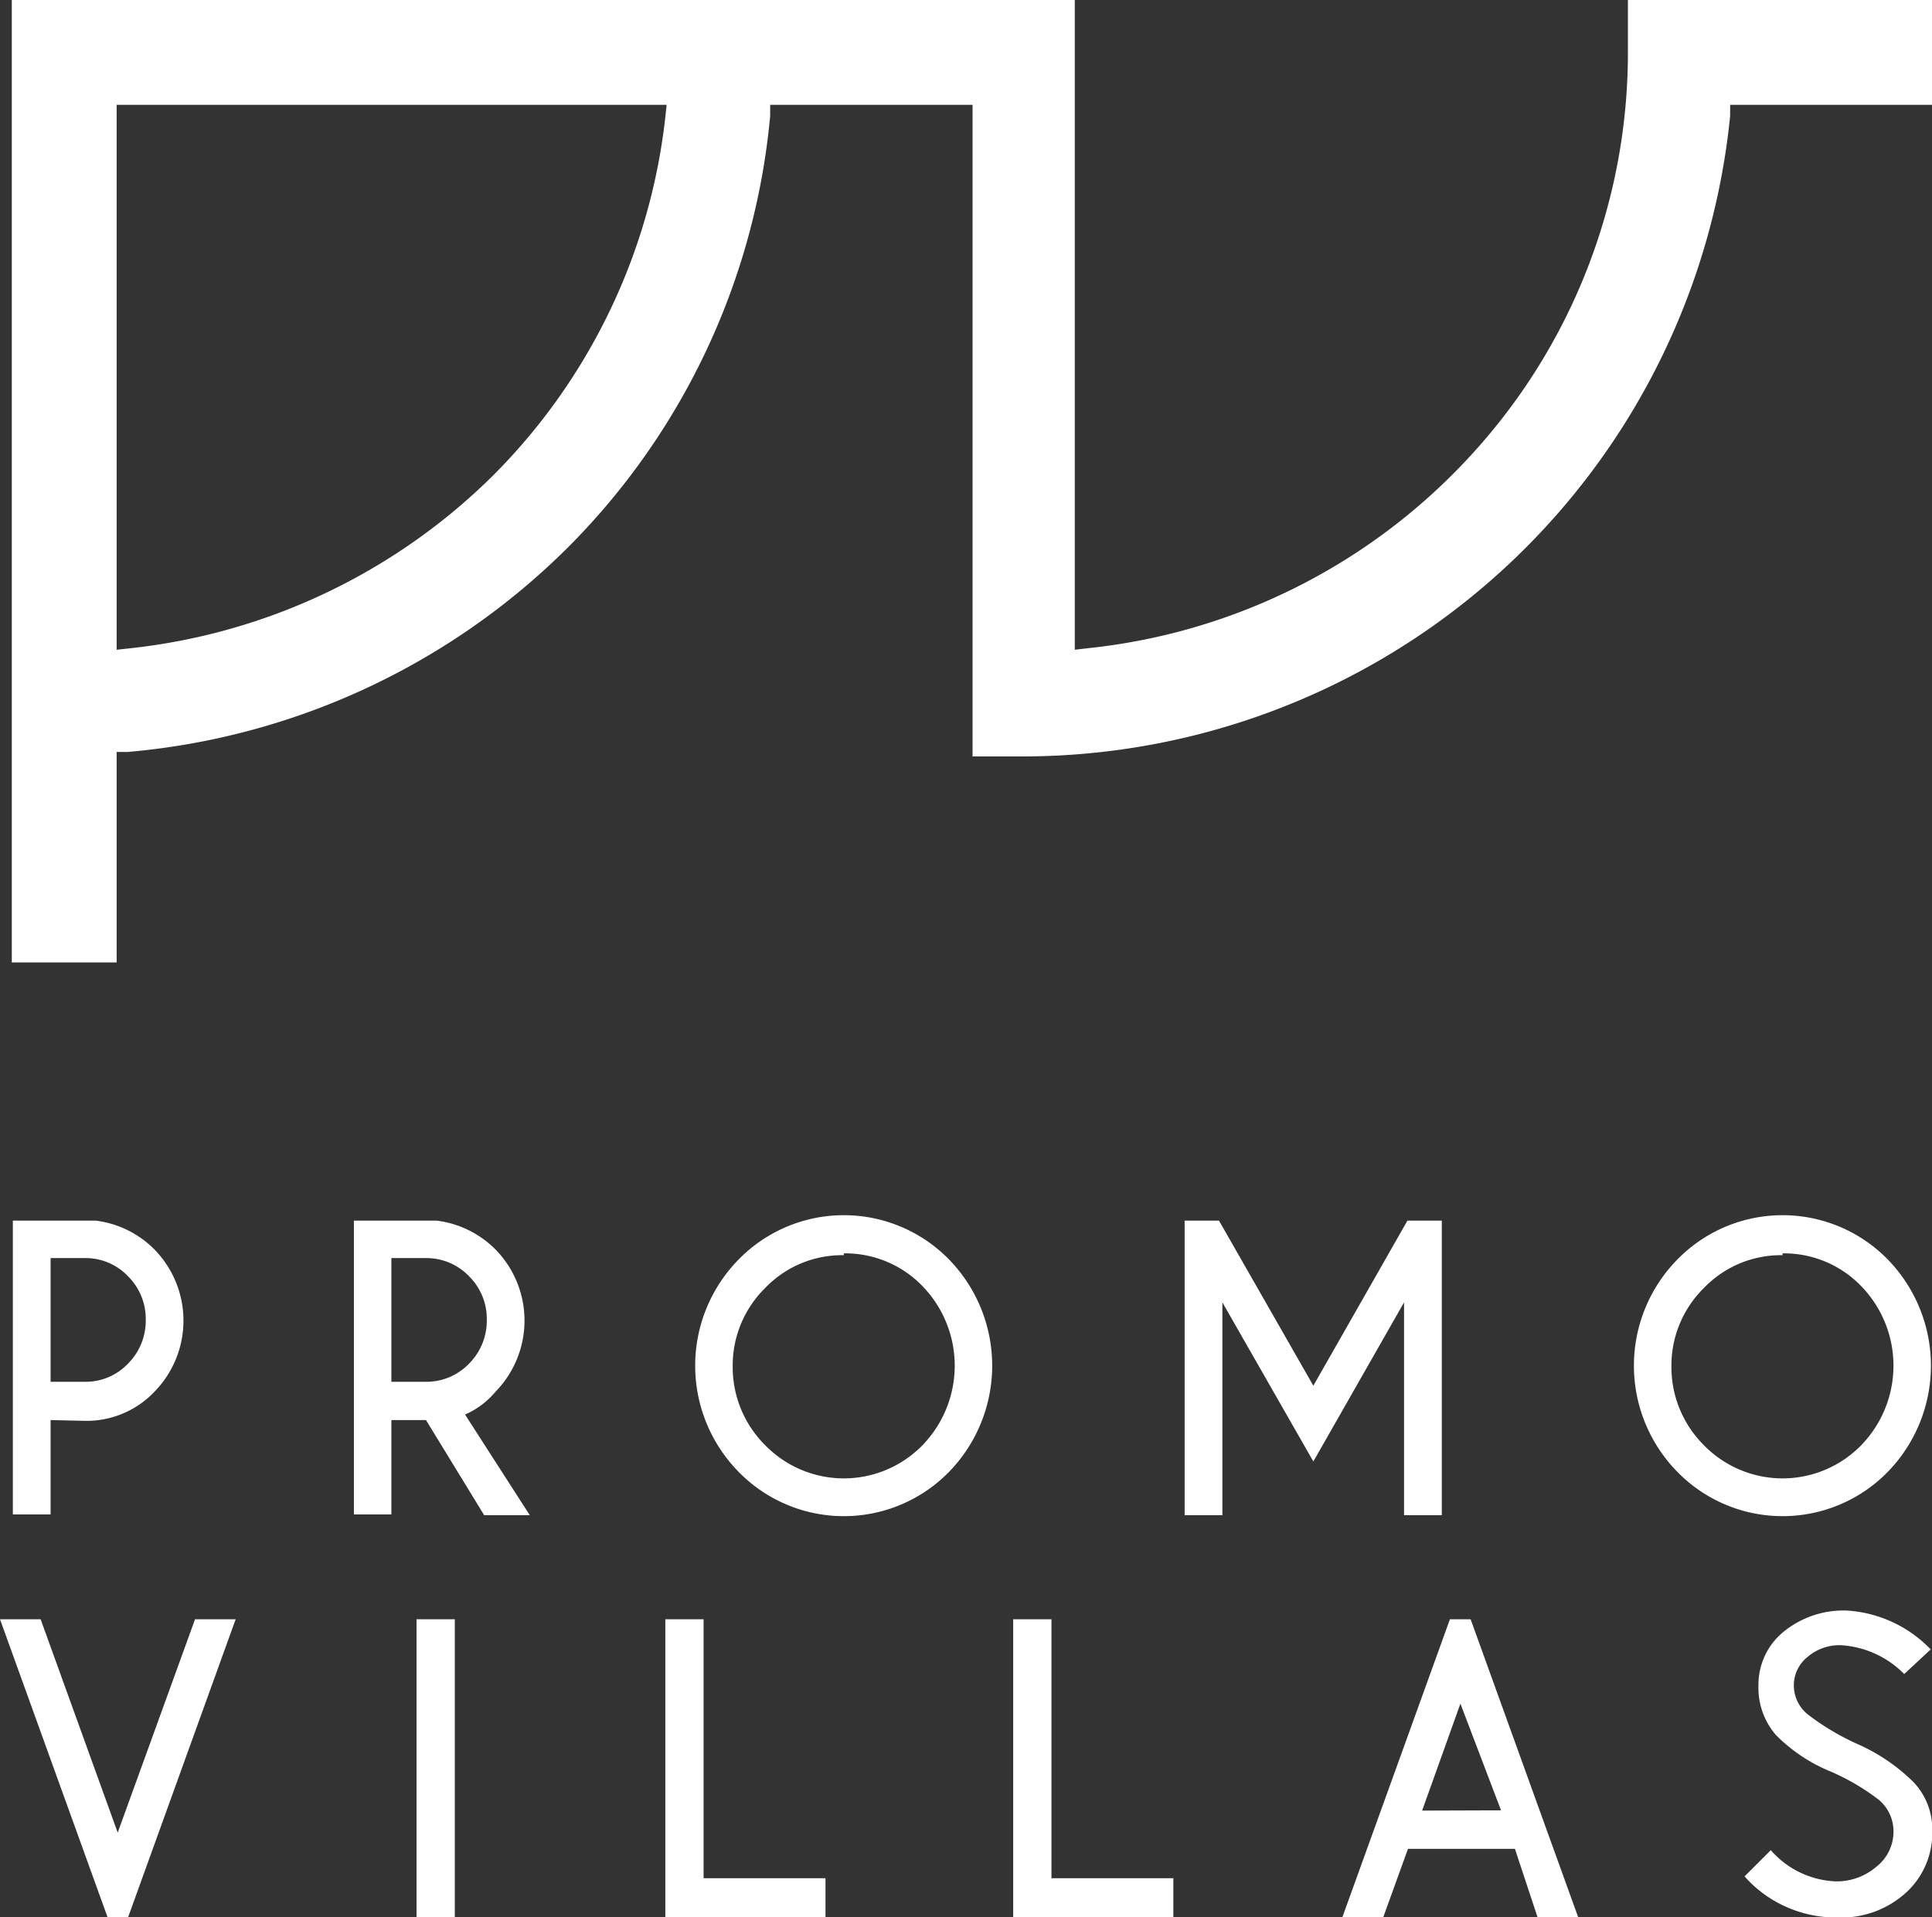
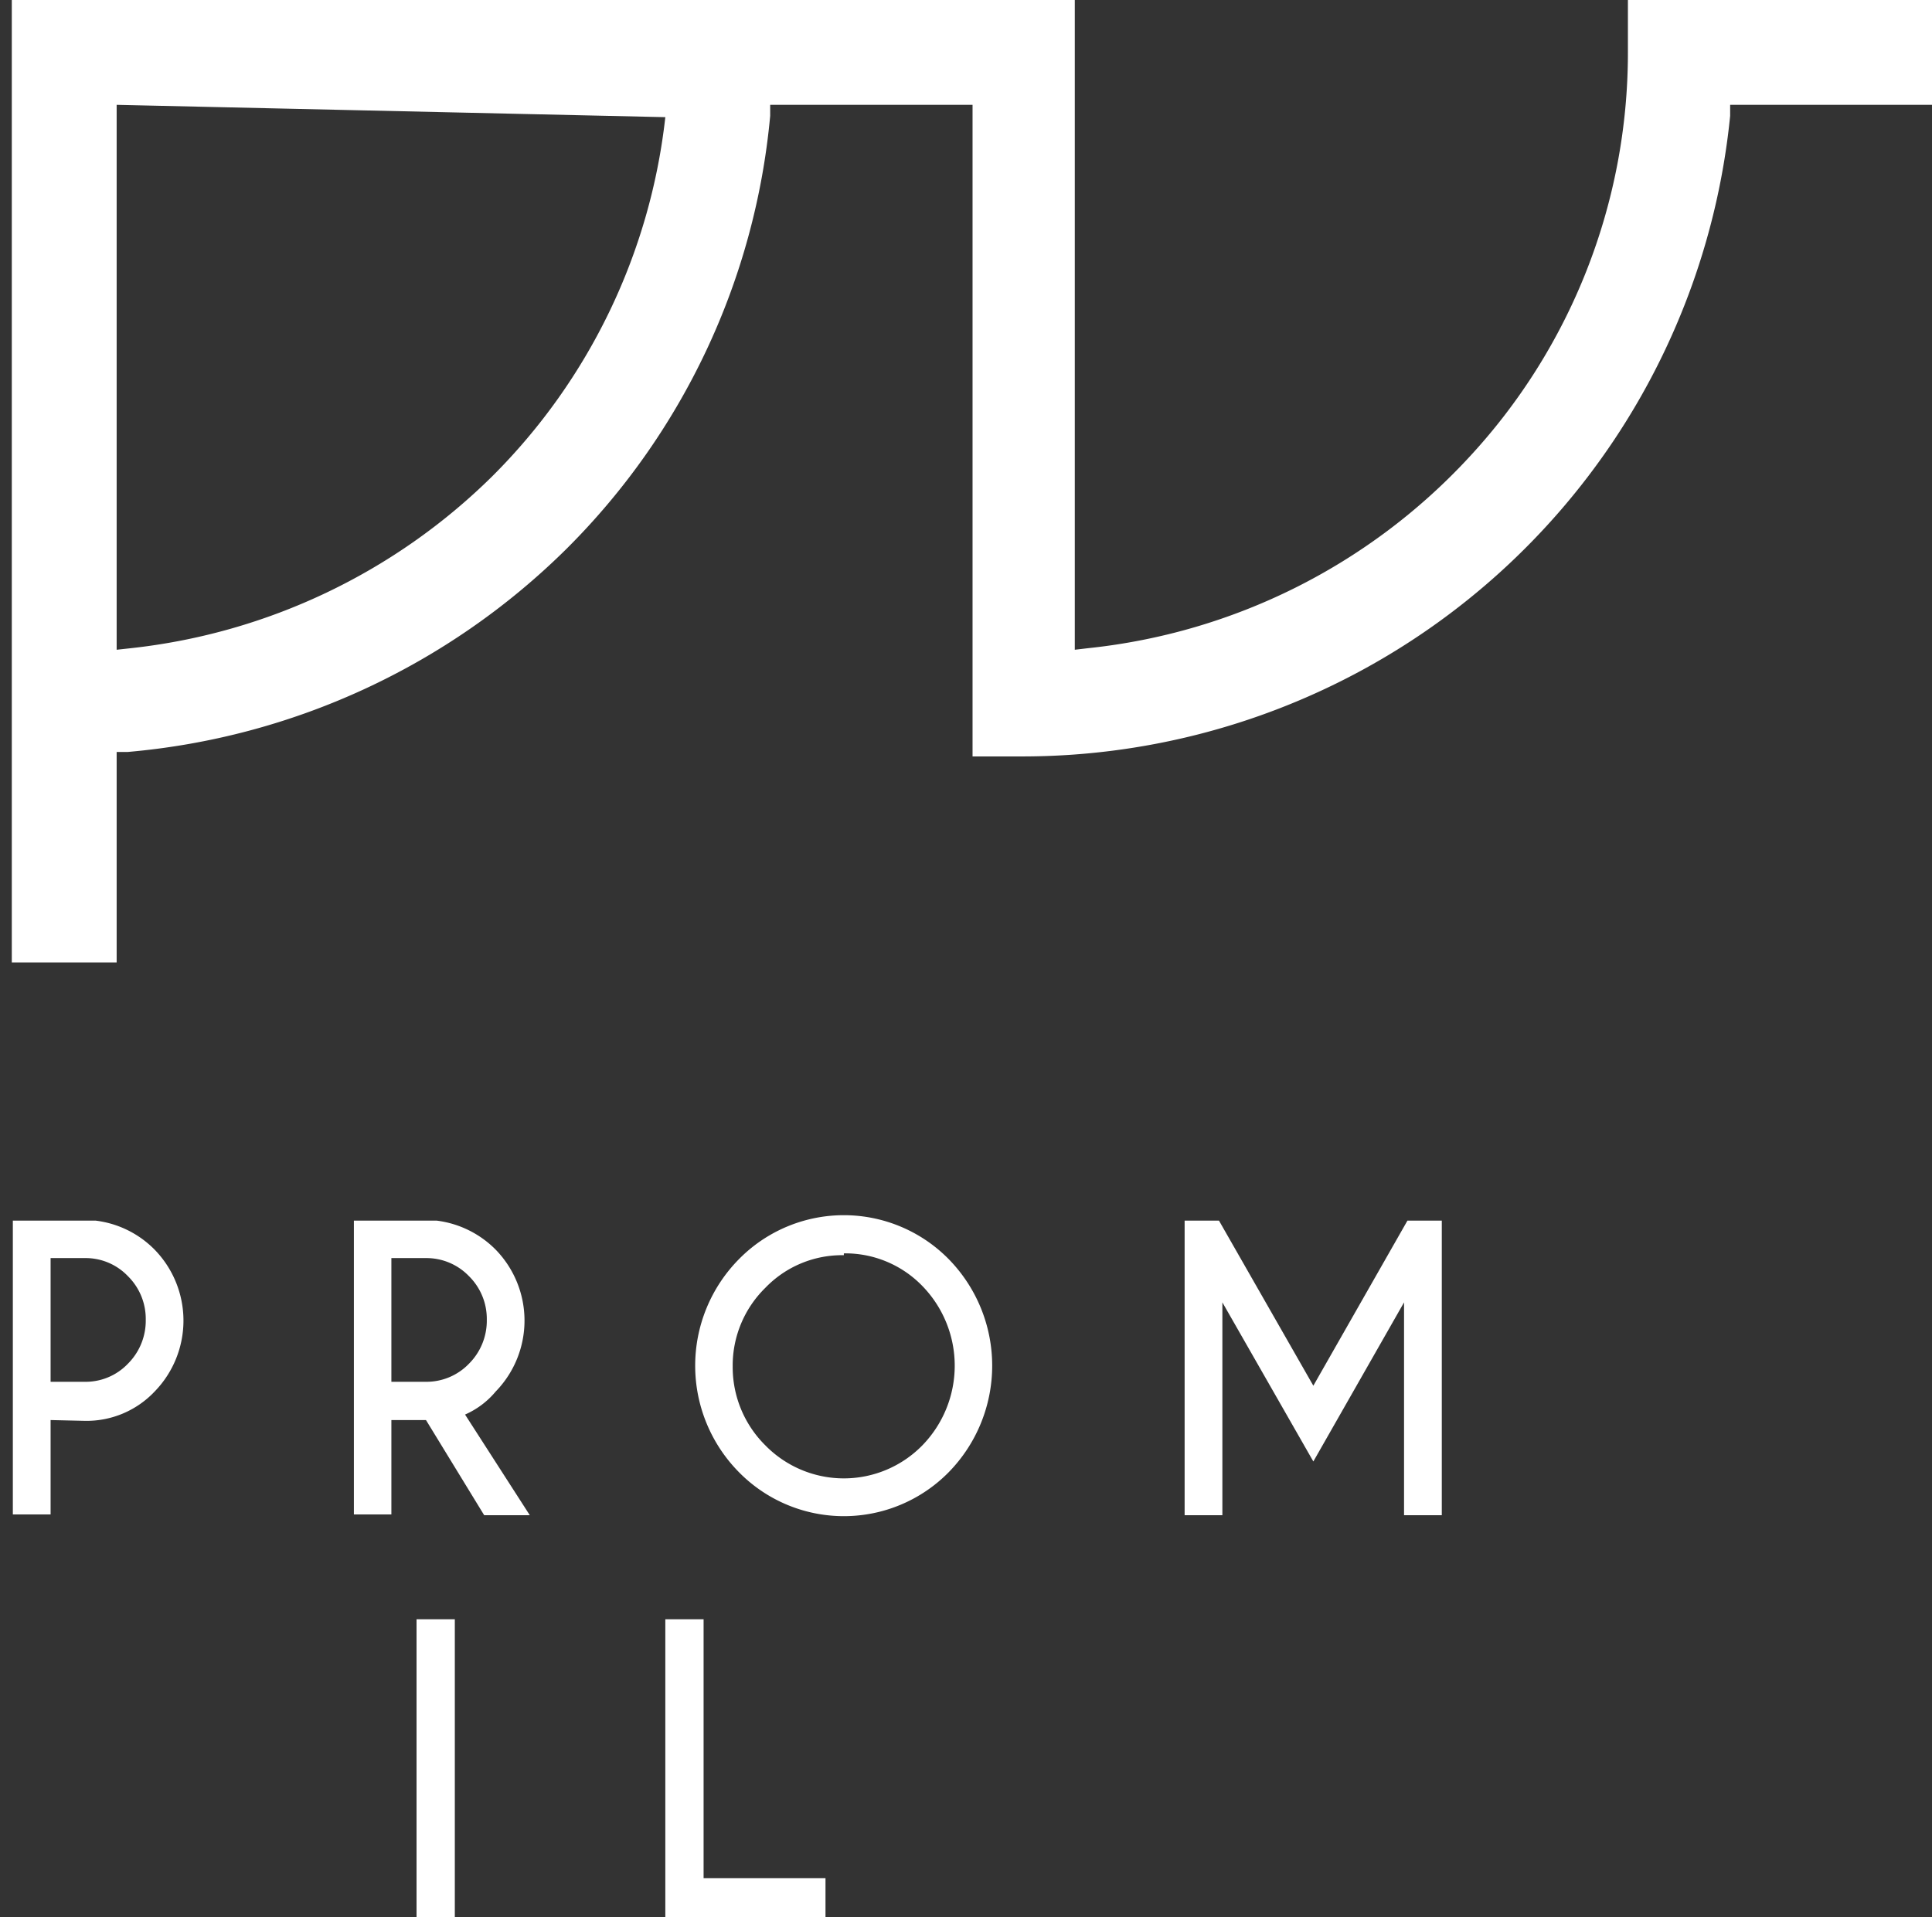
<svg xmlns="http://www.w3.org/2000/svg" viewBox="0 0 73.7 73.14">
  <rect x="0" y="0" width="73.7" height="73.14" fill="#333333" stroke="none" />
  <defs>
    <style>.cls-1{fill:#fff;}</style>
  </defs>
  <title>11Fichier 2</title>
  <g id="Calque_2" data-name="Calque 2">
    <g id="Calque_1-2" data-name="Calque 1">
-       <path class="cls-1" d="M4.45,4V24.79L5,24.73a23.2,23.2,0,0,0,13.79-6.57A22.92,22.92,0,0,0,25.38,4.47L25.43,4Zm0,32.72h-4V0H41V24.79l.51-.06A23.06,23.06,0,0,0,56,17.49,22.69,22.69,0,0,0,62.1,2V0H73.7V4H66l0,.42a27.13,27.13,0,0,1-26.9,24.44h-2V4H29.38l0,.42a26.76,26.76,0,0,1-7.8,16.55A27.12,27.12,0,0,1,4.87,28.69l-.42,0Z" />
-       <polygon class="cls-1" points="4.1 73.14 0 61.78 1.55 61.78 4.49 69.92 7.44 61.78 8.99 61.78 4.89 73.14 4.1 73.14" />
+       <path class="cls-1" d="M4.45,4V24.79L5,24.73a23.2,23.2,0,0,0,13.79-6.57A22.92,22.92,0,0,0,25.38,4.47Zm0,32.72h-4V0H41V24.79l.51-.06A23.06,23.06,0,0,0,56,17.49,22.69,22.69,0,0,0,62.1,2V0H73.7V4H66l0,.42a27.13,27.13,0,0,1-26.9,24.44h-2V4H29.38l0,.42a26.76,26.76,0,0,1-7.8,16.55A27.12,27.12,0,0,1,4.87,28.69l-.42,0Z" />
      <rect class="cls-1" x="15.89" y="61.78" width="1.46" height="11.36" />
      <polygon class="cls-1" points="25.38 73.14 25.38 61.78 26.84 61.78 26.84 71.66 31.49 71.66 31.49 73.14 25.38 73.14" />
-       <polygon class="cls-1" points="38.65 73.14 38.65 61.78 40.11 61.78 40.11 71.66 44.76 71.66 44.76 73.14 38.65 73.14" />
-       <path class="cls-1" d="M57.26,69.07,55.71,65l-1.46,4.08ZM56.1,61.78l4.1,11.36H58.65l-.86-2.6H53.71l-.94,2.6H51.21l4.1-11.36Z" />
-       <path class="cls-1" d="M73.64,62.94l-1,.93a3.7,3.7,0,0,0-2.41-1.1,1.87,1.87,0,0,0-1.28.45,1.38,1.38,0,0,0-.52,1.1A1.42,1.42,0,0,0,69,65.44a9.51,9.51,0,0,0,1.9,1.12A7.09,7.09,0,0,1,73,68a2.61,2.61,0,0,1,.71,1.86,3.08,3.08,0,0,1-1,2.35,3.67,3.67,0,0,1-2.58.95,4.71,4.71,0,0,1-2-.41,4.6,4.6,0,0,1-1.58-1.16l1-1A3.48,3.48,0,0,0,70,71.78a2.32,2.32,0,0,0,1.58-.56,1.69,1.69,0,0,0,.65-1.32,1.56,1.56,0,0,0-.57-1.24,8.62,8.62,0,0,0-1.92-1.11,6.26,6.26,0,0,1-2-1.36,2.76,2.76,0,0,1-.66-1.91,2.6,2.6,0,0,1,.93-2,3.61,3.61,0,0,1,2.48-.83,4.85,4.85,0,0,1,3.18,1.5" />
      <path class="cls-1" d="M1.93,48v4.72H3.24a2.23,2.23,0,0,0,1.64-.69,2.32,2.32,0,0,0,.68-1.68,2.29,2.29,0,0,0-.68-1.66A2.23,2.23,0,0,0,3.24,48Zm0,6.18v3.6H.49V46.57H3.64A3.8,3.8,0,0,1,5.9,47.68a3.88,3.88,0,0,1,0,5.41,3.57,3.57,0,0,1-2.66,1.12Z" />
      <path class="cls-1" d="M14.93,48v4.72h1.32a2.25,2.25,0,0,0,1.64-.69,2.32,2.32,0,0,0,.68-1.68,2.29,2.29,0,0,0-.68-1.66A2.25,2.25,0,0,0,16.25,48Zm1.32,6.18H14.93v3.6H13.5V46.57h3.15a3.83,3.83,0,0,1,2.26,1.11,3.88,3.88,0,0,1,0,5.41,3.18,3.18,0,0,1-1.17.88l2.47,3.84H18.47Z" />
      <path class="cls-1" d="M32.19,47.89a4.06,4.06,0,0,0-3,1.25,4.15,4.15,0,0,0-1.24,3,4.2,4.2,0,0,0,1.24,3,4.19,4.19,0,0,0,6,0,4.36,4.36,0,0,0,0-6.07,4.09,4.09,0,0,0-3-1.25m4,.22a5.81,5.81,0,0,1,0,8.13,5.61,5.61,0,0,1-8,0,5.78,5.78,0,0,1,0-8.13,5.61,5.61,0,0,1,8,0" />
      <polygon class="cls-1" points="46.5 46.57 50.1 52.87 53.69 46.57 55 46.57 55 57.81 53.56 57.81 53.56 49.69 50.1 55.76 46.63 49.69 46.63 57.81 45.19 57.81 45.19 46.57 46.5 46.57" />
-       <path class="cls-1" d="M68,47.89a4.07,4.07,0,0,0-3,1.25,4.15,4.15,0,0,0-1.24,3,4.2,4.2,0,0,0,1.24,3,4.19,4.19,0,0,0,6,0,4.36,4.36,0,0,0,0-6.07,4.09,4.09,0,0,0-3-1.25m4,.22a5.81,5.81,0,0,1,0,8.13,5.61,5.61,0,0,1-8,0,5.78,5.78,0,0,1,0-8.13,5.61,5.61,0,0,1,8,0" />
    </g>
  </g>
</svg>